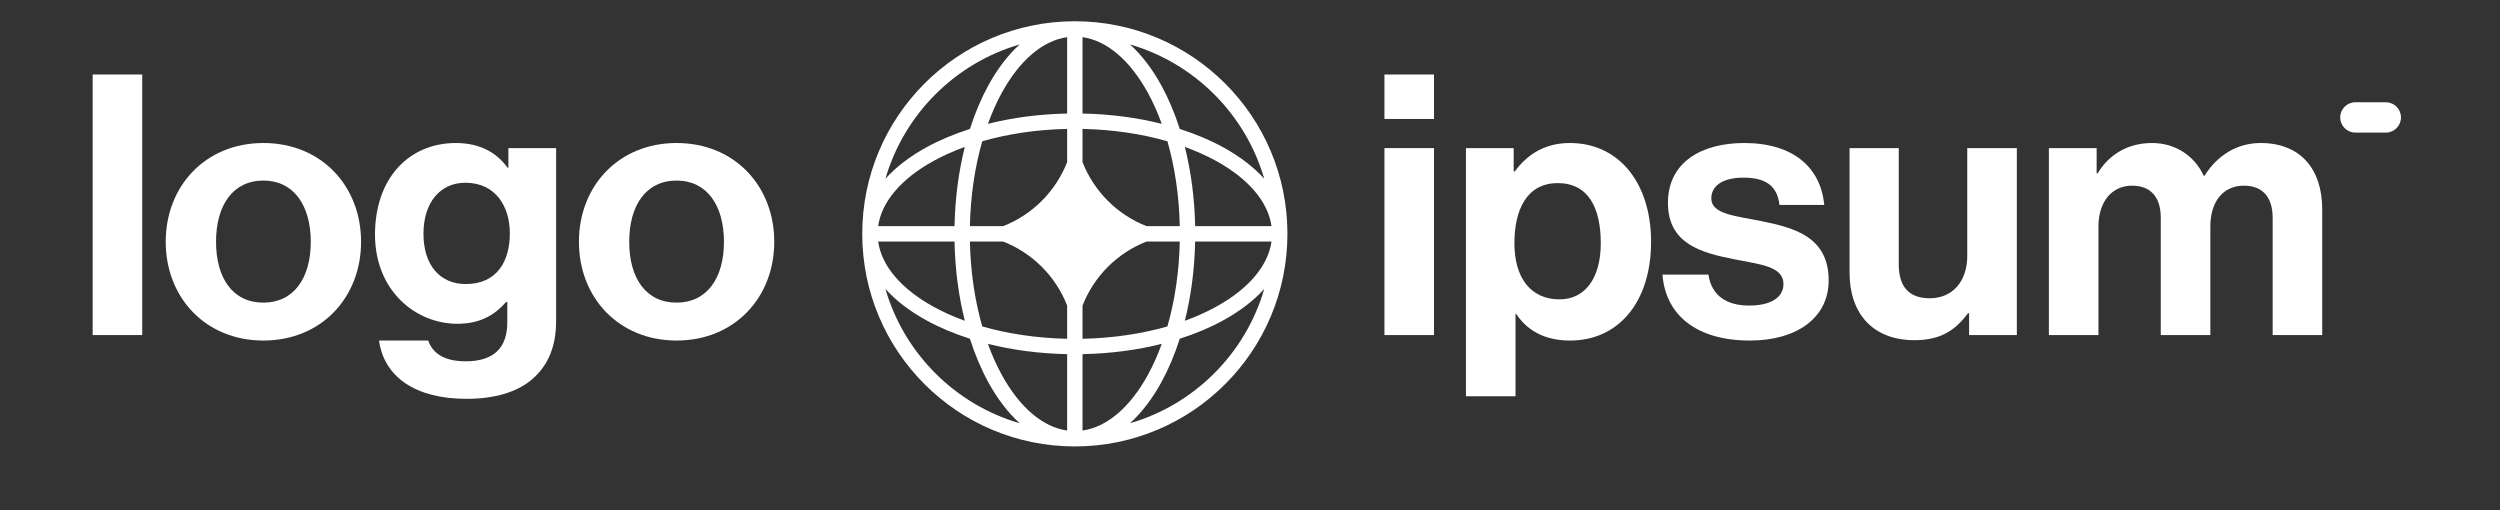
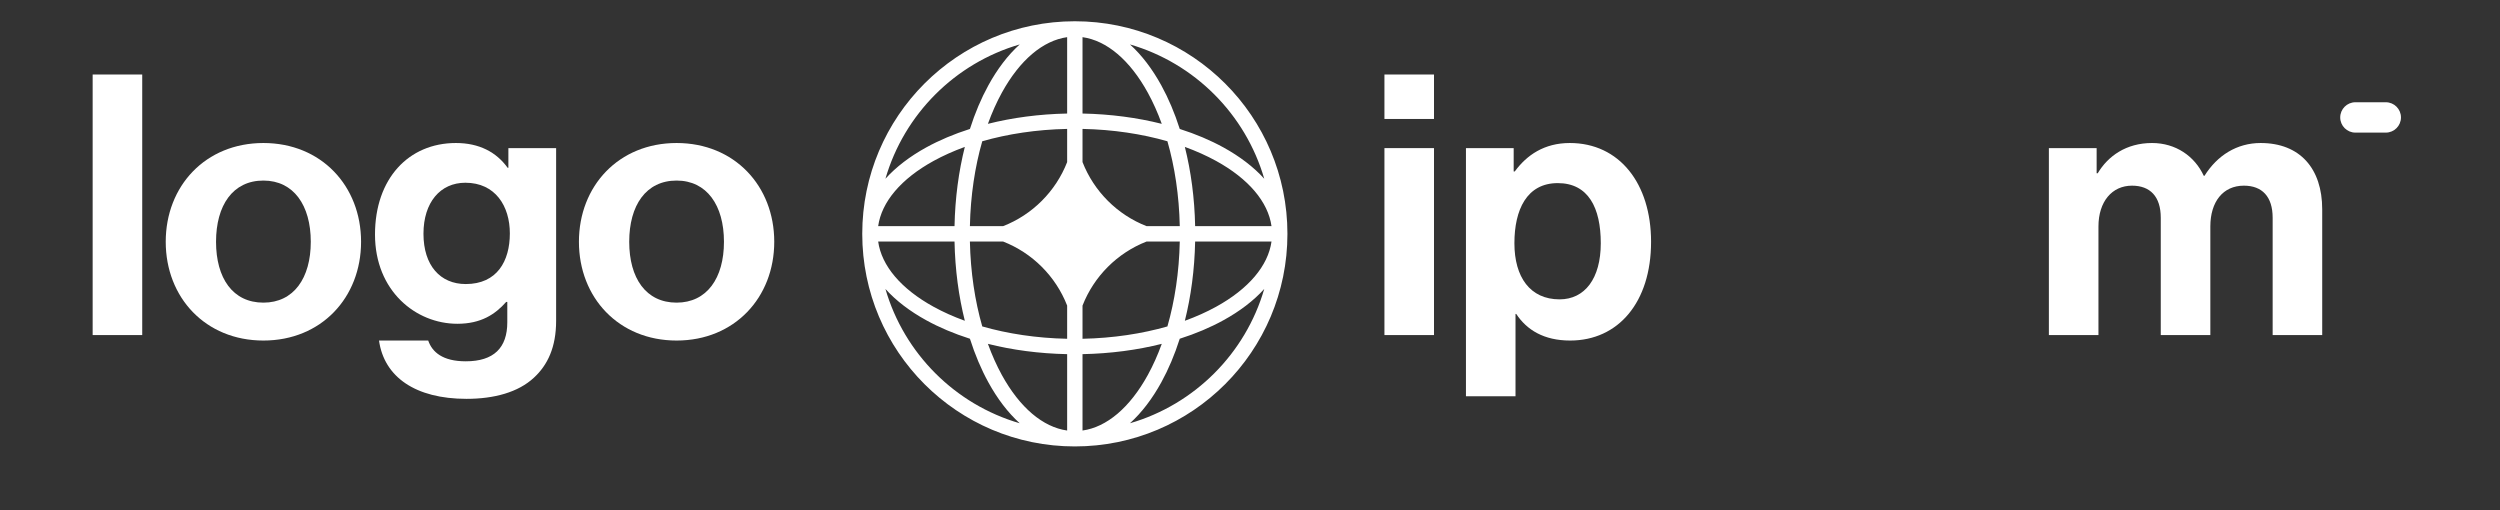
<svg xmlns="http://www.w3.org/2000/svg" width="147" height="30" viewBox="0 0 147 30" fill="none">
  <rect x="0" y="0" width="147" height="30" fill="#333333" stroke="none" />
  <path d="M81.405 19.702H84.319V8.709H81.405V19.702ZM81.405 6.995H84.319V4.381H81.405V6.995Z" fill="white" />
  <path d="M86.198 23.302H89.112V18.459H89.154C89.776 19.402 90.783 20.024 92.326 20.024C95.154 20.024 97.083 17.774 97.083 14.217C97.083 10.788 95.219 8.409 92.304 8.409C90.804 8.409 89.776 9.117 89.069 10.081H89.004V8.709H86.198V23.302ZM91.704 17.602C89.969 17.602 89.047 16.295 89.047 14.302C89.047 12.331 89.776 10.767 91.597 10.767C93.397 10.767 94.126 12.224 94.126 14.302C94.126 16.381 93.183 17.602 91.704 17.602Z" fill="white" />
-   <path d="M102.896 20.024C105.64 20.024 107.525 18.695 107.525 16.488C107.525 13.917 105.49 13.402 103.646 13.017C102.082 12.695 100.625 12.609 100.625 11.667C100.625 10.874 101.375 10.445 102.511 10.445C103.754 10.445 104.504 10.874 104.632 12.052H107.268C107.054 9.845 105.446 8.409 102.554 8.409C100.046 8.409 98.075 9.545 98.075 11.924C98.075 14.324 100.004 14.859 101.975 15.245C103.475 15.545 104.868 15.652 104.868 16.702C104.868 17.474 104.14 17.967 102.854 17.967C101.546 17.967 100.646 17.409 100.454 16.145H97.754C97.925 18.481 99.704 20.024 102.896 20.024Z" fill="white" />
-   <path d="M118.59 19.702V8.709H115.675V15.052C115.675 16.509 114.84 17.538 113.468 17.538C112.225 17.538 111.647 16.831 111.647 15.545V8.709H108.754V16.038C108.754 18.438 110.125 20.002 112.568 20.002C114.111 20.002 114.968 19.424 115.718 18.417H115.783V19.702H118.59Z" fill="white" />
  <path d="M120.474 19.702H123.389V13.317C123.389 11.859 124.182 10.917 125.361 10.917C126.432 10.917 127.053 11.559 127.053 12.802V19.702H129.968V13.317C129.968 11.859 130.718 10.917 131.939 10.917C133.011 10.917 133.632 11.559 133.632 12.802V19.702H136.546V12.309C136.546 9.909 135.239 8.409 132.924 8.409C131.532 8.409 130.374 9.138 129.624 10.338H129.582C129.046 9.181 127.932 8.409 126.539 8.409C125.018 8.409 123.946 9.181 123.346 10.188H123.282V8.709H120.474V19.702Z" fill="white" />
  <path d="M5.448 19.702H8.363V4.381H5.448V19.702Z" fill="white" />
  <path d="M15.488 20.024C18.895 20.024 21.231 17.495 21.231 14.217C21.231 10.938 18.895 8.409 15.488 8.409C12.081 8.409 9.745 10.938 9.745 14.217C9.745 17.495 12.081 20.024 15.488 20.024ZM15.488 17.795C13.688 17.795 12.703 16.359 12.703 14.217C12.703 12.074 13.688 10.617 15.488 10.617C17.267 10.617 18.274 12.074 18.274 14.217C18.274 16.359 17.267 17.795 15.488 17.795Z" fill="white" />
  <path d="M27.429 23.452C29.057 23.452 30.471 23.067 31.393 22.209C32.207 21.459 32.7 20.409 32.7 18.867V8.709H29.893V9.867H29.85C29.186 8.945 28.179 8.409 26.807 8.409C24.021 8.409 22.05 10.509 22.05 13.788C22.05 17.109 24.45 19.038 26.893 19.038C28.286 19.038 29.122 18.481 29.764 17.752H29.829V18.952C29.829 20.452 29.036 21.245 27.386 21.245C26.036 21.245 25.414 20.709 25.179 20.024H22.286C22.586 22.167 24.429 23.452 27.429 23.452ZM27.386 16.702C25.886 16.702 24.9 15.609 24.9 13.745C24.9 11.902 25.886 10.745 27.364 10.745C29.122 10.745 29.979 12.117 29.979 13.724C29.979 15.352 29.229 16.702 27.386 16.702Z" fill="white" />
  <path d="M39.784 20.024C43.191 20.024 45.526 17.495 45.526 14.217C45.526 10.938 43.191 8.409 39.784 8.409C36.377 8.409 34.041 10.938 34.041 14.217C34.041 17.495 36.377 20.024 39.784 20.024ZM39.784 17.795C37.984 17.795 36.998 16.359 36.998 14.217C36.998 12.074 37.984 10.617 39.784 10.617C41.562 10.617 42.569 12.074 42.569 14.217C42.569 16.359 41.562 17.795 39.784 17.795Z" fill="white" />
  <path d="M137.605 6.905C137.605 6.412 138.005 6.012 138.498 6.012H140.284C140.777 6.012 141.177 6.412 141.177 6.905C141.177 7.398 140.777 7.798 140.284 7.798H138.498C138.005 7.798 137.605 7.398 137.605 6.905Z" fill="white" />
  <path fill-rule="evenodd" clip-rule="evenodd" d="M63.2 1.25C70.104 1.25 75.701 6.846 75.701 13.75C75.701 20.654 70.104 26.25 63.2 26.25C56.297 26.25 50.7 20.654 50.7 13.75C50.7 6.846 56.297 1.25 63.2 1.25ZM62.748 2.185C61.322 2.386 59.965 3.532 58.91 5.448C58.605 6.004 58.329 6.618 58.089 7.282C59.522 6.921 61.096 6.709 62.748 6.676V2.185ZM57.032 7.582C57.331 6.643 57.697 5.78 58.119 5.013C58.641 4.063 59.261 3.242 59.96 2.612C56.161 3.716 53.166 6.71 52.063 10.51C52.693 9.811 53.513 9.191 54.463 8.668C55.231 8.246 56.094 7.881 57.032 7.582ZM56.732 8.638C56.372 10.071 56.159 11.646 56.126 13.298H51.636C51.836 11.872 52.982 10.514 54.899 9.46C55.455 9.155 56.069 8.879 56.732 8.638ZM57.03 13.298C57.068 11.495 57.327 9.802 57.757 8.306C59.252 7.877 60.945 7.617 62.748 7.58V9.532C62.076 11.254 60.704 12.626 58.982 13.298H57.03ZM56.126 14.202H51.636C51.836 15.628 52.982 16.986 54.899 18.04C55.455 18.346 56.069 18.621 56.732 18.862C56.372 17.429 56.159 15.854 56.126 14.202ZM57.757 19.194C57.327 17.698 57.068 16.005 57.03 14.202H58.982C60.704 14.874 62.076 16.246 62.748 17.968V19.92C60.945 19.883 59.252 19.623 57.757 19.194ZM57.032 19.918C56.094 19.619 55.231 19.254 54.463 18.831C53.513 18.309 52.693 17.689 52.063 16.99C53.166 20.79 56.161 23.784 59.96 24.888C59.261 24.258 58.641 23.437 58.119 22.487C57.697 21.72 57.331 20.857 57.032 19.918ZM62.748 25.315C61.322 25.114 59.965 23.968 58.91 22.052C58.605 21.496 58.329 20.882 58.089 20.218C59.522 20.579 61.096 20.791 62.748 20.824V25.315ZM66.441 24.888C67.139 24.258 67.759 23.437 68.282 22.487C68.704 21.72 69.07 20.857 69.369 19.918C70.307 19.619 71.17 19.254 71.937 18.831C72.887 18.309 73.708 17.689 74.338 16.99C73.234 20.79 70.24 23.784 66.441 24.888ZM68.312 20.218C68.072 20.882 67.796 21.496 67.49 22.052C66.436 23.968 65.078 25.114 63.652 25.315V20.824C65.304 20.791 66.879 20.579 68.312 20.218ZM69.669 18.862C70.332 18.621 70.946 18.346 71.502 18.04C73.419 16.986 74.564 15.628 74.765 14.202H70.274C70.241 15.854 70.029 17.429 69.669 18.862ZM69.371 14.202C69.333 16.005 69.074 17.698 68.644 19.194C67.148 19.623 65.455 19.883 63.652 19.92V17.97C64.325 16.247 65.697 14.874 67.419 14.202H69.371ZM70.274 13.298H74.765C74.564 11.872 73.419 10.514 71.502 9.46C70.946 9.155 70.332 8.879 69.669 8.638C70.029 10.071 70.241 11.646 70.274 13.298ZM68.644 8.306C69.074 9.802 69.333 11.495 69.371 13.298H67.42C65.697 12.626 64.325 11.253 63.652 9.53V7.58C65.455 7.617 67.148 7.877 68.644 8.306ZM69.369 7.582C70.307 7.881 71.17 8.246 71.937 8.668C72.887 9.191 73.708 9.811 74.338 10.51C73.234 6.71 70.24 3.716 66.441 2.612C67.139 3.242 67.759 4.063 68.282 5.013C68.704 5.78 69.07 6.643 69.369 7.582ZM63.652 2.185C65.078 2.386 66.436 3.532 67.49 5.448C67.796 6.004 68.072 6.618 68.312 7.282C66.879 6.921 65.304 6.709 63.652 6.676V2.185Z" fill="white" />
</svg>